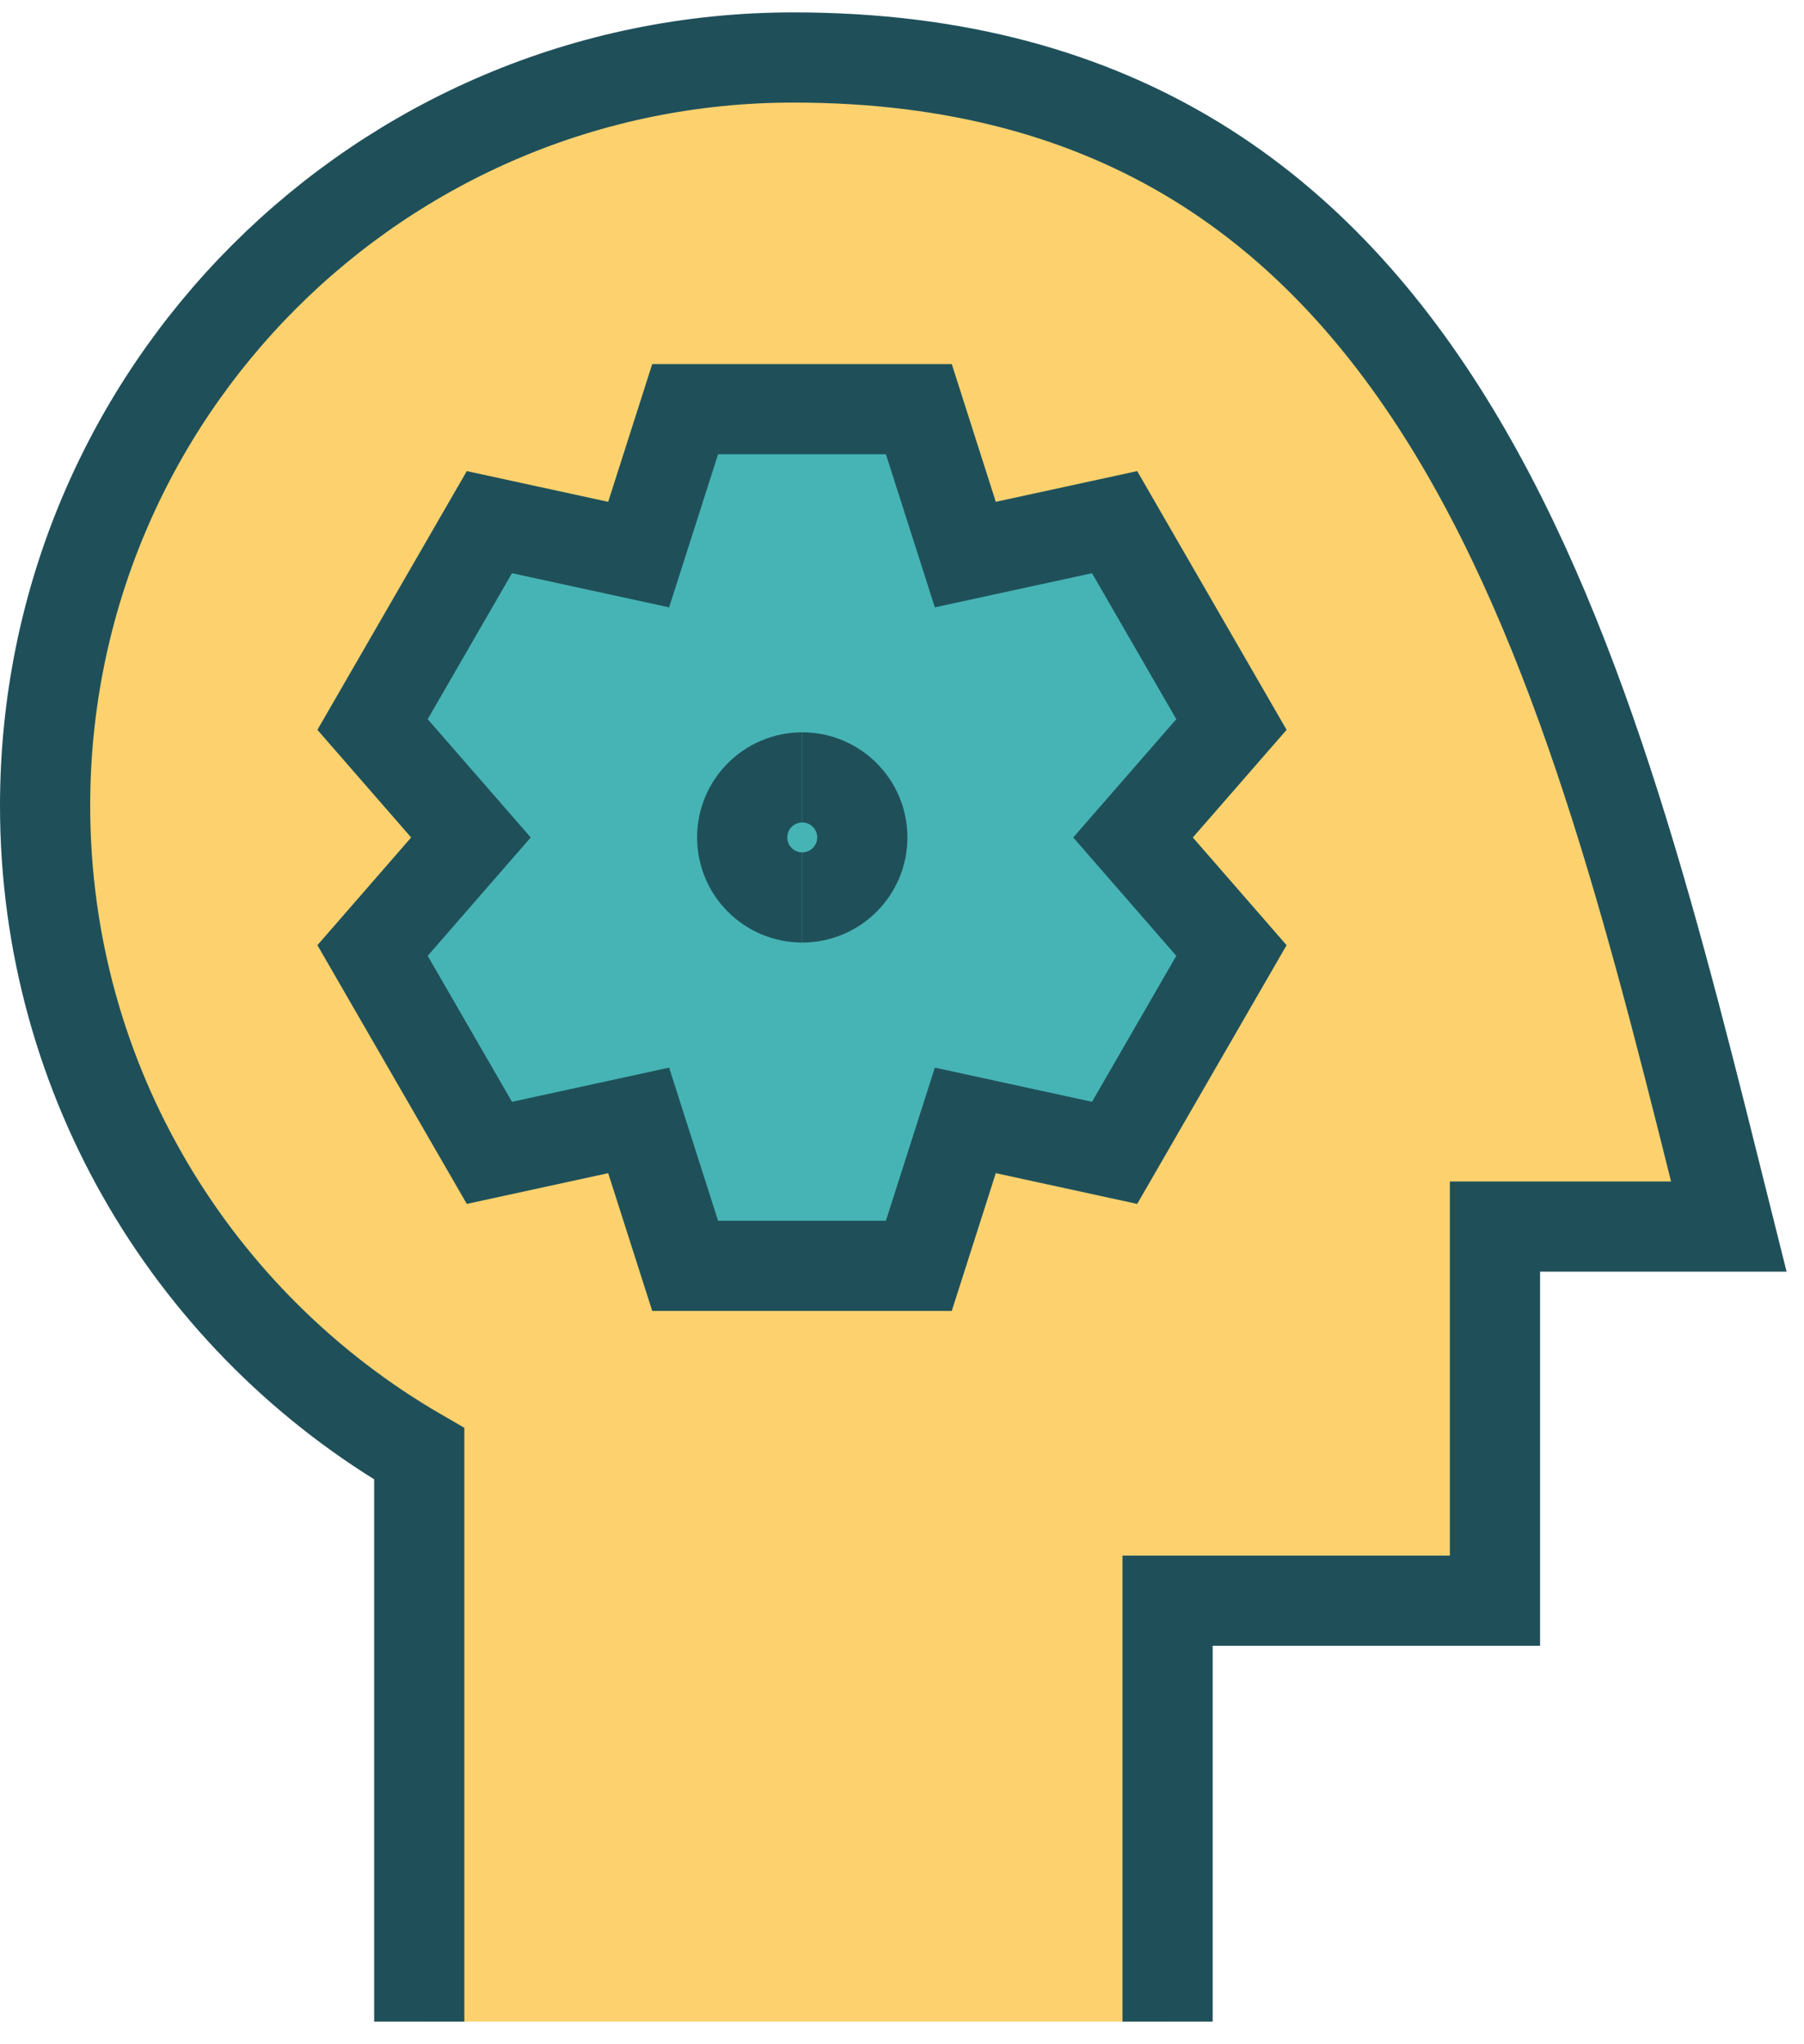
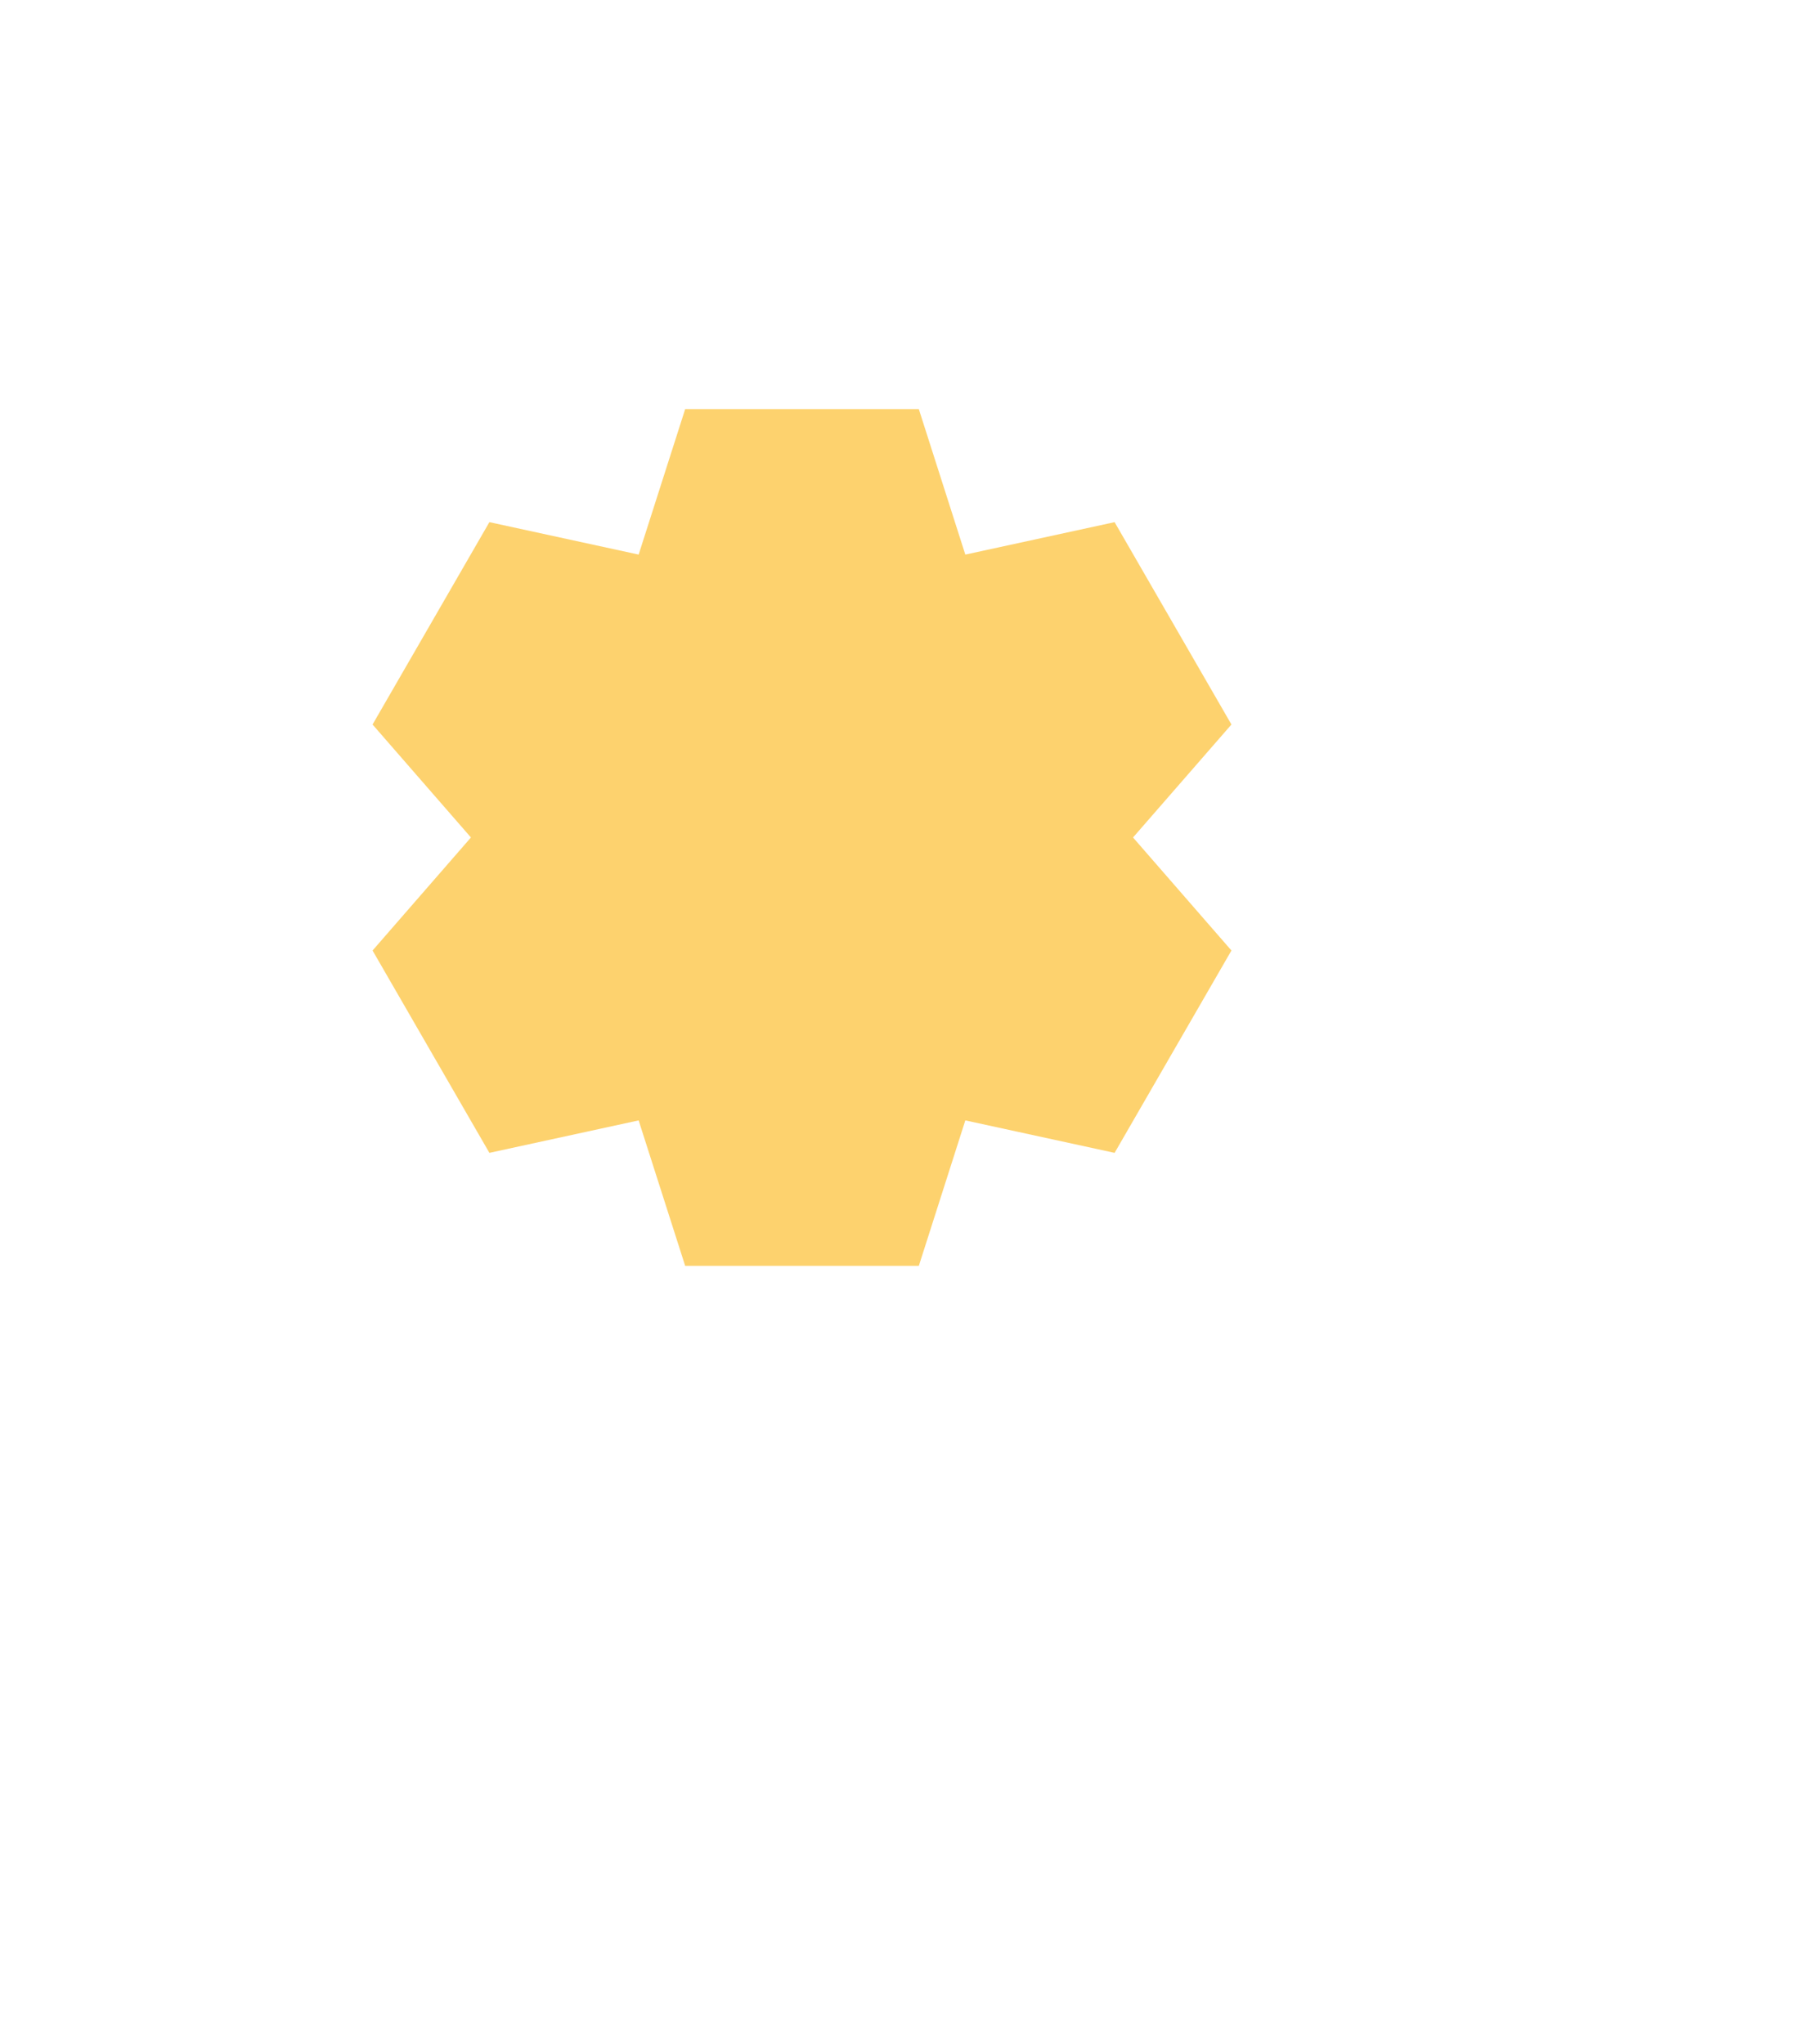
<svg xmlns="http://www.w3.org/2000/svg" width="60" height="68" viewBox="0 0 60 68" fill="none">
-   <path d="M26.389 1.912C12.643 1.912 1.5 13.056 1.5 26.801C1.5 36.014 6.505 44.057 13.944 48.36V67.246H38.833V53.246H49.722V40.801H57.5C52.833 22.134 48.167 1.912 26.389 1.912Z" fill="#FDD26E" />
-   <path d="M38.833 67.246V53.246H49.722V40.801H57.5C52.833 22.134 48.167 1.912 26.389 1.912C12.643 1.912 1.5 13.056 1.5 26.801C1.5 36.014 6.505 44.057 13.944 48.36V67.246" stroke="#1F505A" stroke-width="3" />
  <path d="M30.56 13.61L32.106 18.448L37.071 17.369L40.957 24.1L37.684 27.858L40.957 31.618L37.071 38.349L32.106 37.269L30.56 42.107H22.788L21.241 37.269L16.277 38.349L12.391 31.618L15.663 27.858L12.391 24.1L16.277 17.369L21.241 18.448L22.788 13.61H30.56Z" fill="#FDD26E" />
-   <path d="M30.56 13.61L32.106 18.448L37.071 17.369L40.957 24.1L37.684 27.858L40.957 31.618L37.071 38.349L32.106 37.269L30.56 42.107H22.788L21.241 37.269L16.277 38.349L12.391 31.618L15.663 27.858L12.391 24.1L16.277 17.369L21.241 18.448L22.788 13.61H30.56Z" fill="#46B4B4" stroke="#1F505A" stroke-width="3" />
-   <path d="M26.683 29.853C27.785 29.853 28.68 28.959 28.68 27.856C28.68 26.753 27.785 25.86 26.683 25.86" stroke="#1F505A" stroke-width="3" />
-   <path d="M26.682 29.853C25.579 29.853 24.685 28.959 24.685 27.856C24.685 26.753 25.579 25.86 26.682 25.86" stroke="#1F505A" stroke-width="3" />
</svg>